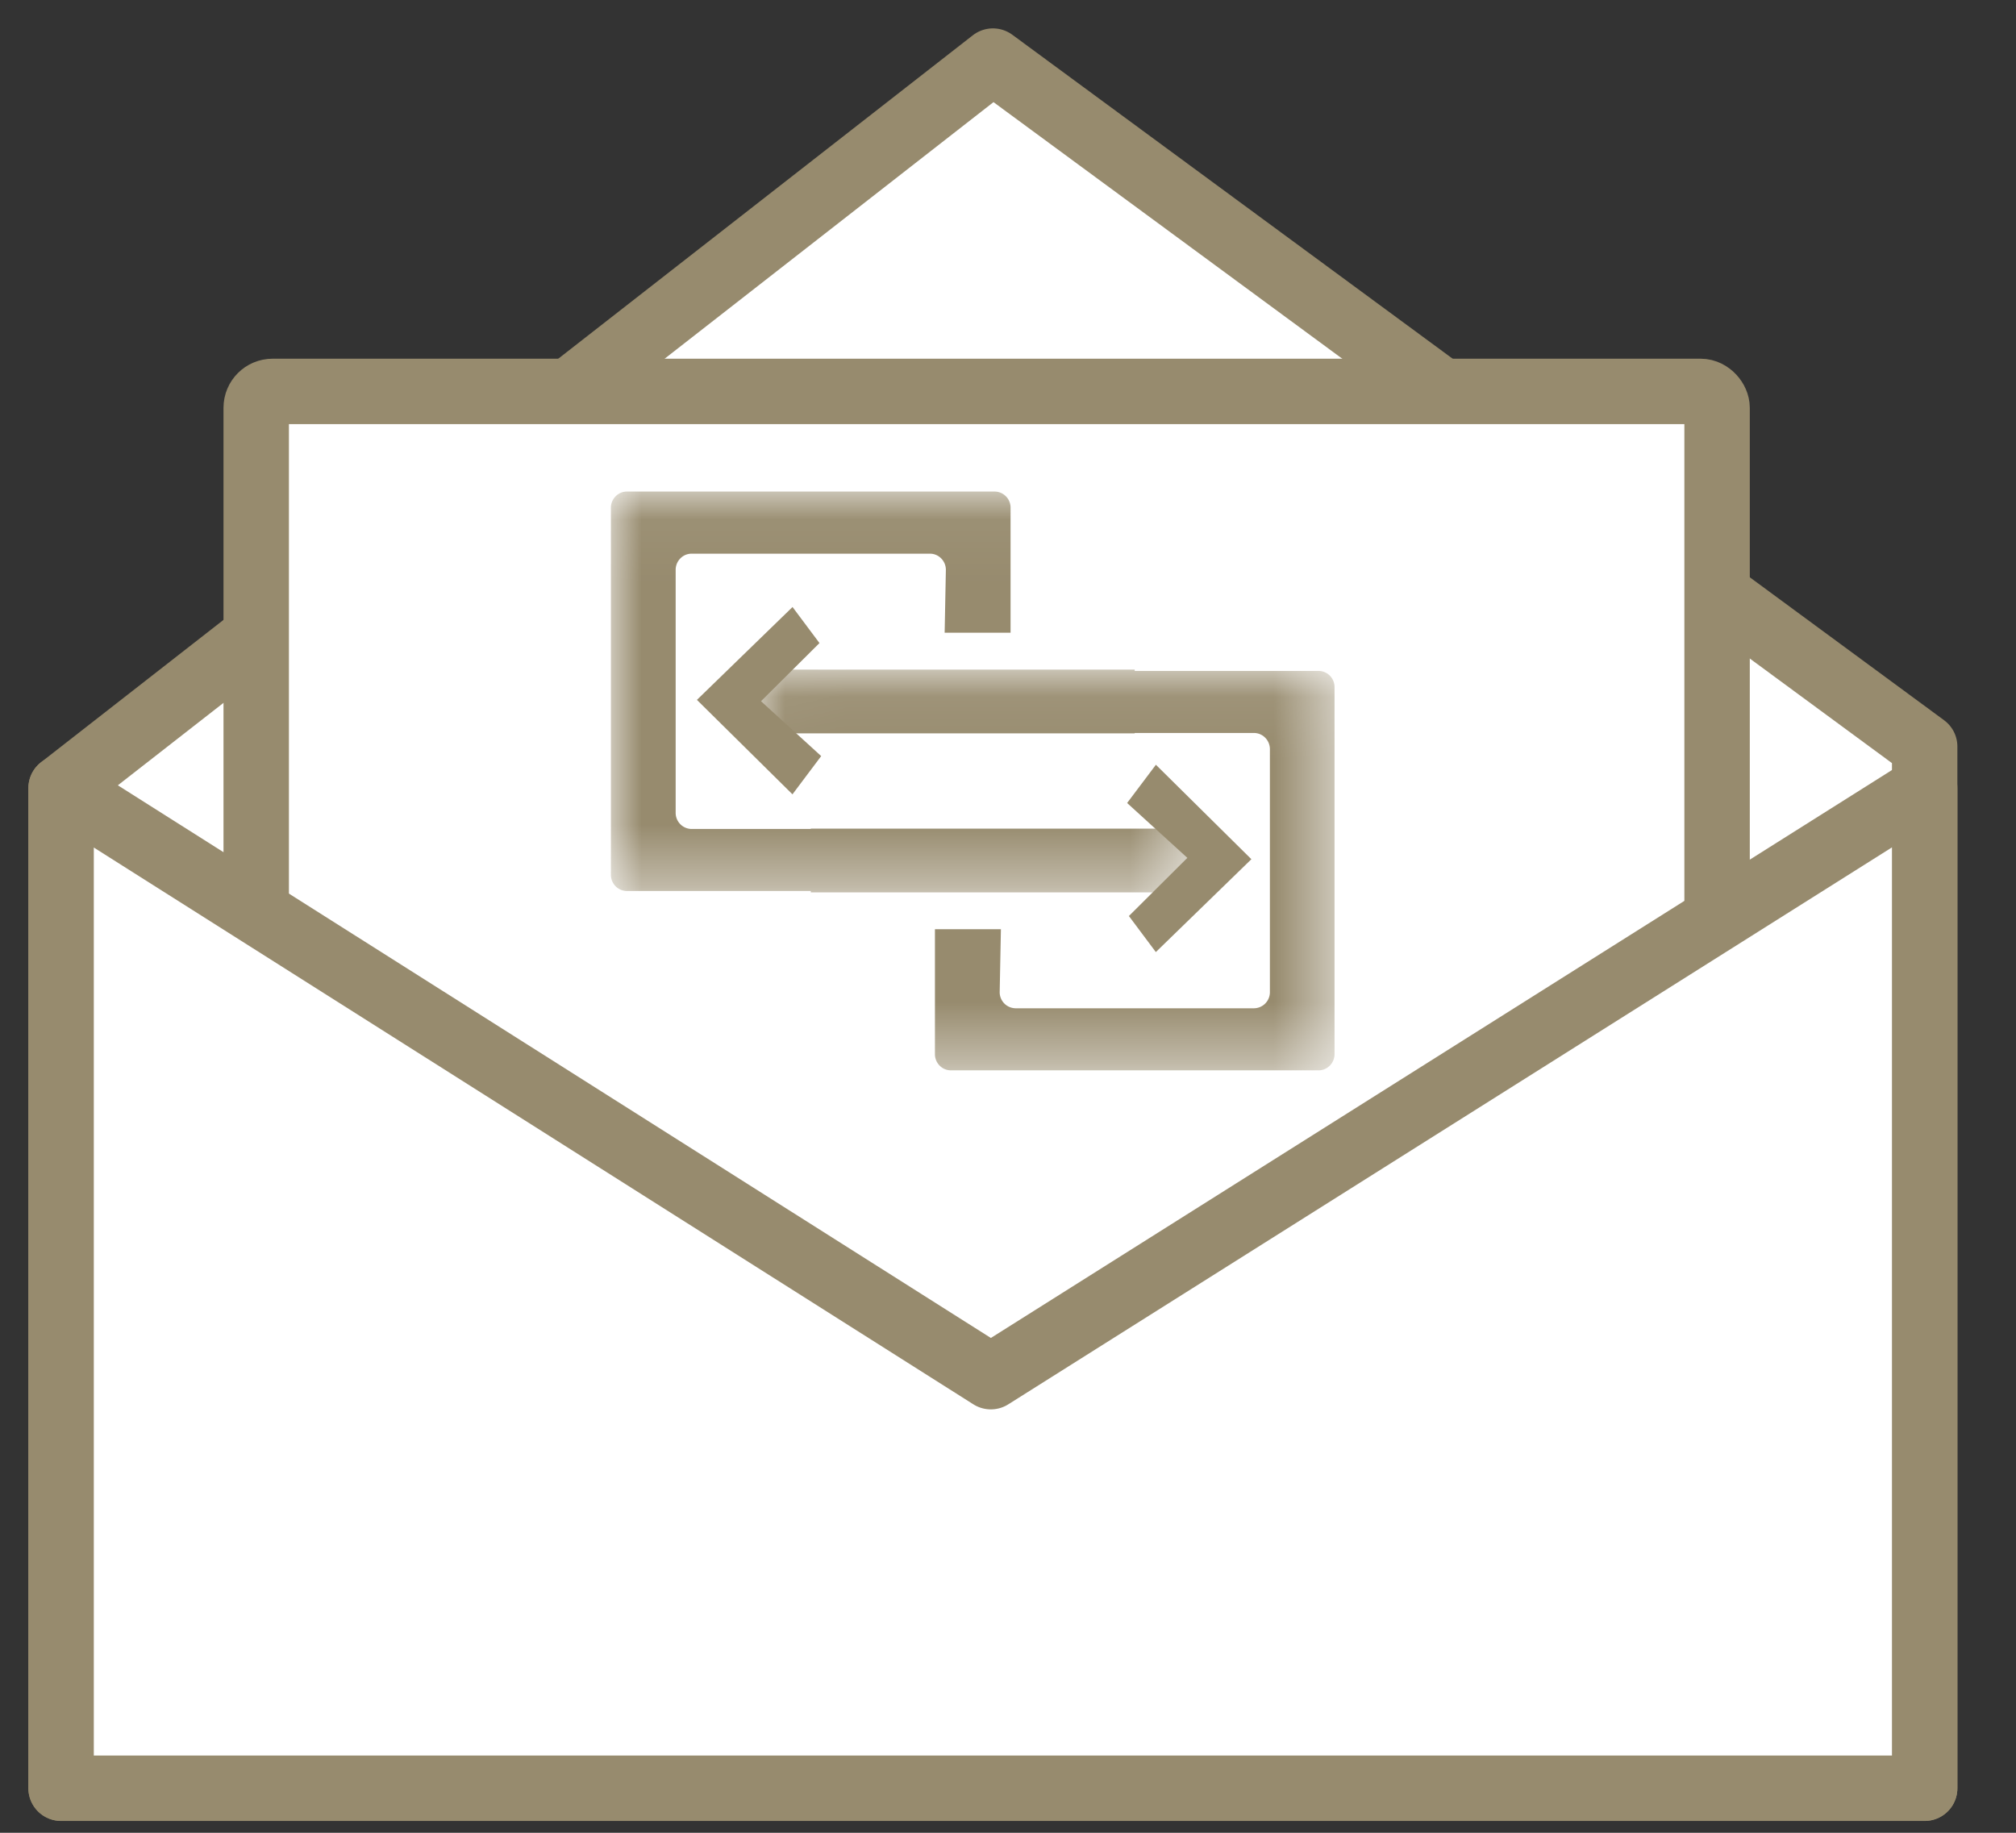
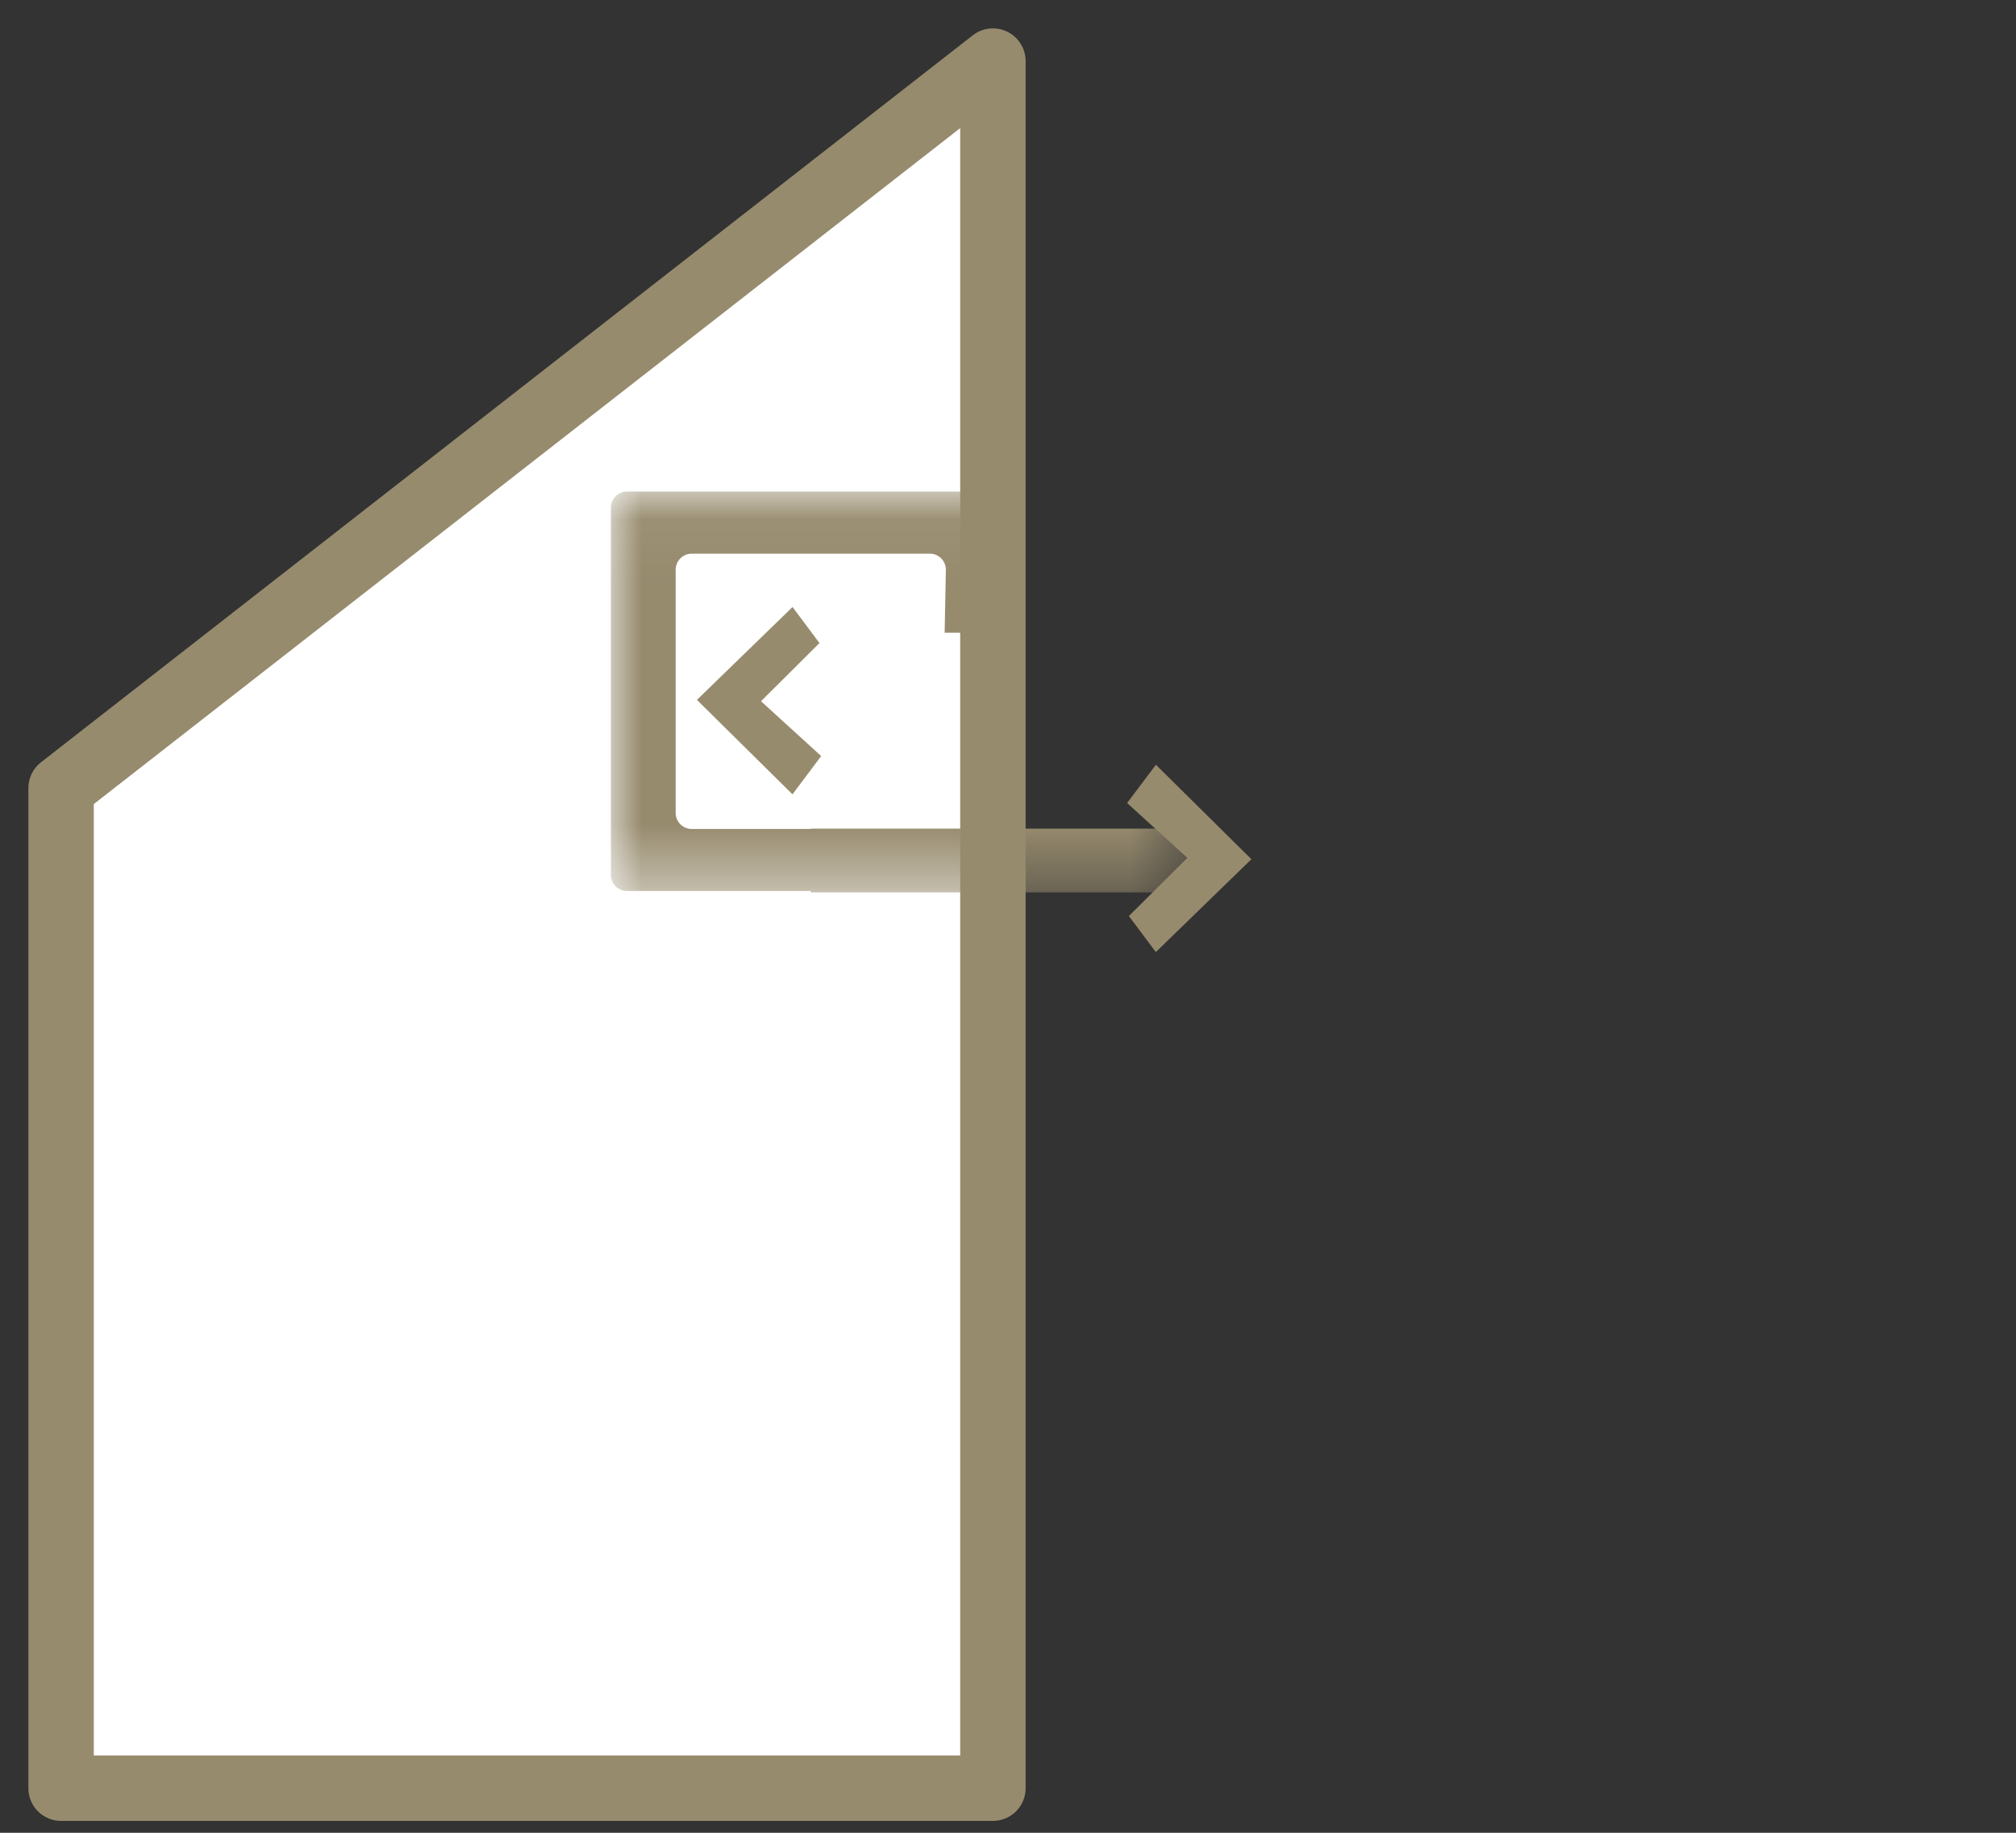
<svg xmlns="http://www.w3.org/2000/svg" xmlns:xlink="http://www.w3.org/1999/xlink" width="33" height="30" viewBox="0 0 33 30">
  <rect x="0" y="0" width="33" height="30" fill="#333333" stroke="none" />
  <defs>
    <path id="a" d="M0 .047h9.485v6.56H0z" />
    <path id="c" d="M.014.056h9.485v6.56H.014z" />
  </defs>
  <g fill="none" fill-rule="evenodd">
    <g fill="#FFF" stroke="#978B6E" stroke-width="1.071" transform="translate(1 1)">
-       <path stroke-linejoin="round" d="M0 11.9 15.253 0l15.252 11.22V28.27H0z" />
-       <rect x="3.194" y="5.407" width="23.913" height="22.021" rx=".268" />
-       <path stroke-linejoin="round" d="m0 11.9 15.219 9.634L30.505 11.9v16.371H0z" />
+       <path stroke-linejoin="round" d="M0 11.9 15.253 0V28.27H0z" />
    </g>
    <g transform="translate(10 8)">
      <mask id="b" fill="#fff">
        <use xlink:href="#a" />
      </mask>
      <path d="M5.276 5.563H3.272v.006H1.32a.263.263 0 0 1-.26-.265V1.327c0-.145.117-.264.26-.264h3.903c.143 0 .26.119.26.264l-.02 1.03h1.079V.31a.263.263 0 0 0-.26-.264H.26C.117.047 0 .166 0 .31V6.32c0 .145.117.264.26.264h3.012v.023h6.213V5.563H5.276z" fill="#978B6E" mask="url(#b)" />
    </g>
    <path fill="#978B6E" d="m18.92 15.584 1.564-1.52-1.563-1.546-.471.626.986.898-.957.952z" />
    <g transform="translate(12.347 10.904)">
      <mask id="d" fill="#fff">
        <use xlink:href="#c" />
      </mask>
-       <path d="M4.223 1.1h2.004v-.006H8.18c.143 0 .26.119.26.265v3.976a.263.263 0 0 1-.26.265H4.277a.263.263 0 0 1-.26-.265l.02-1.029H2.957v2.045c0 .146.117.265.26.265h6.021c.143 0 .26-.12.26-.265V.343a.263.263 0 0 0-.26-.265H6.227V.056H.014V1.1h4.209z" fill="#978B6E" mask="url(#d)" />
    </g>
    <path fill="#978B6E" d="m12.973 9.936-1.565 1.52 1.564 1.546.47-.626-.985-.898.957-.952z" />
  </g>
</svg>